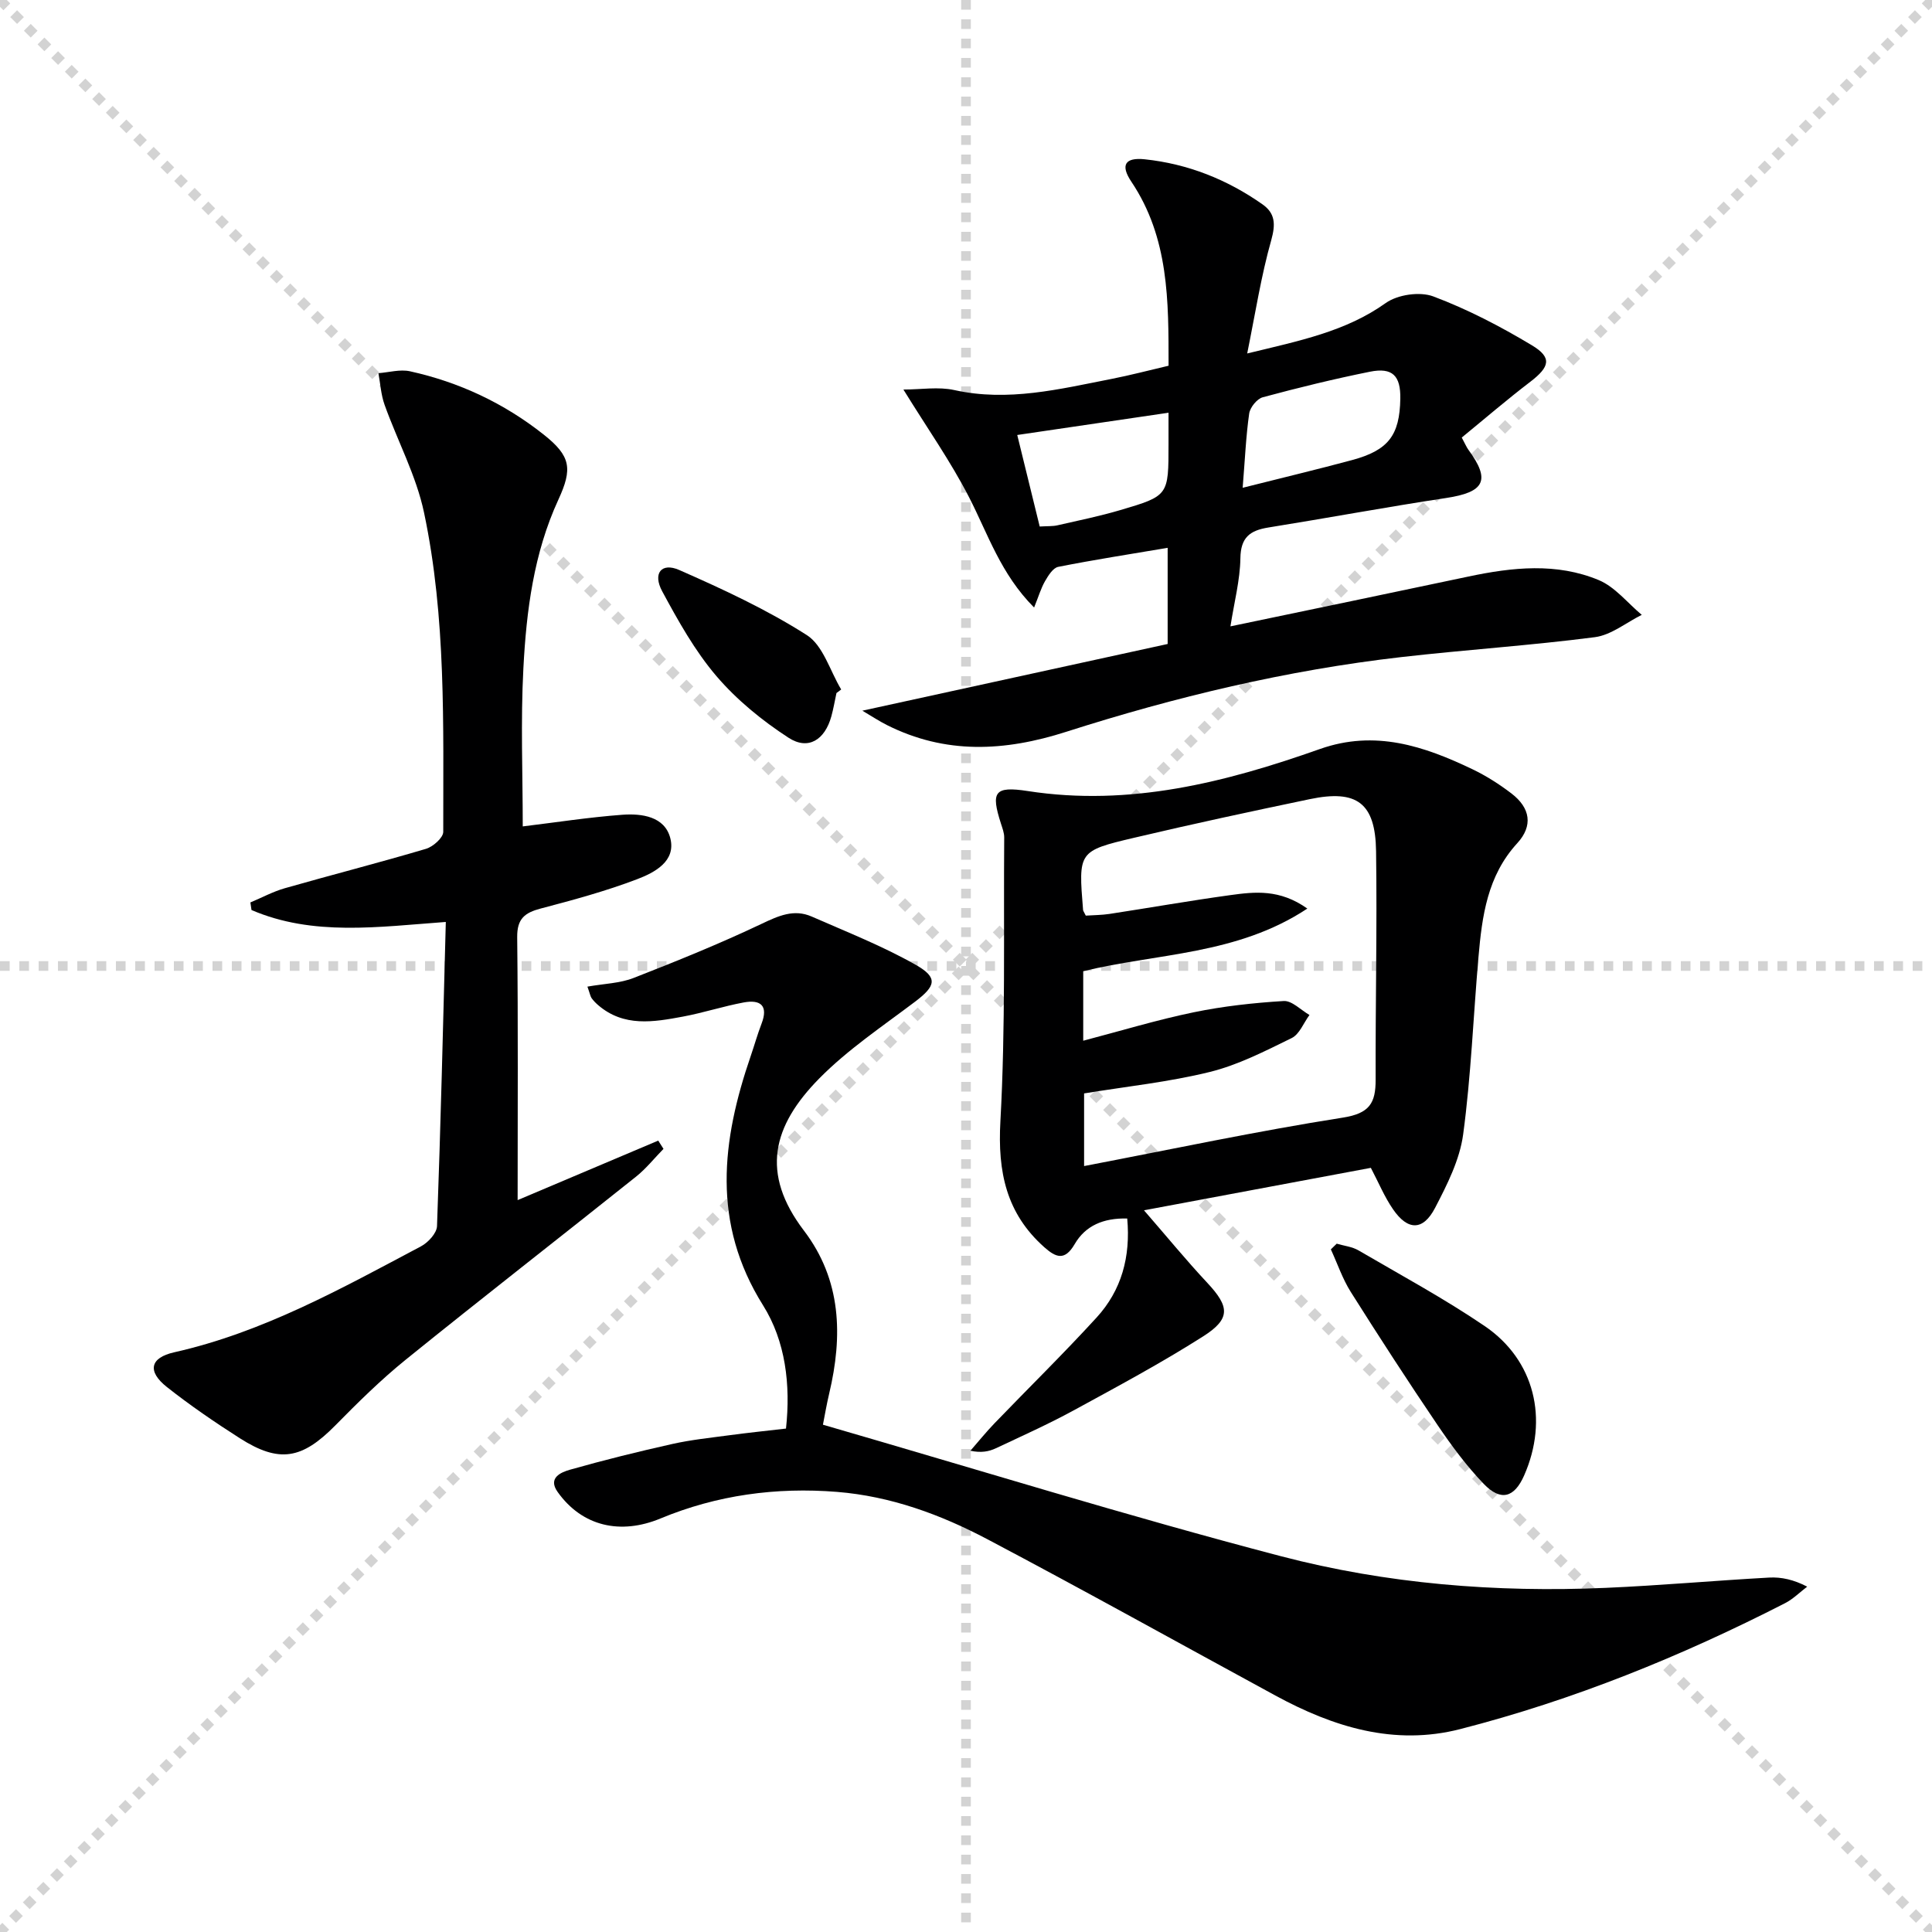
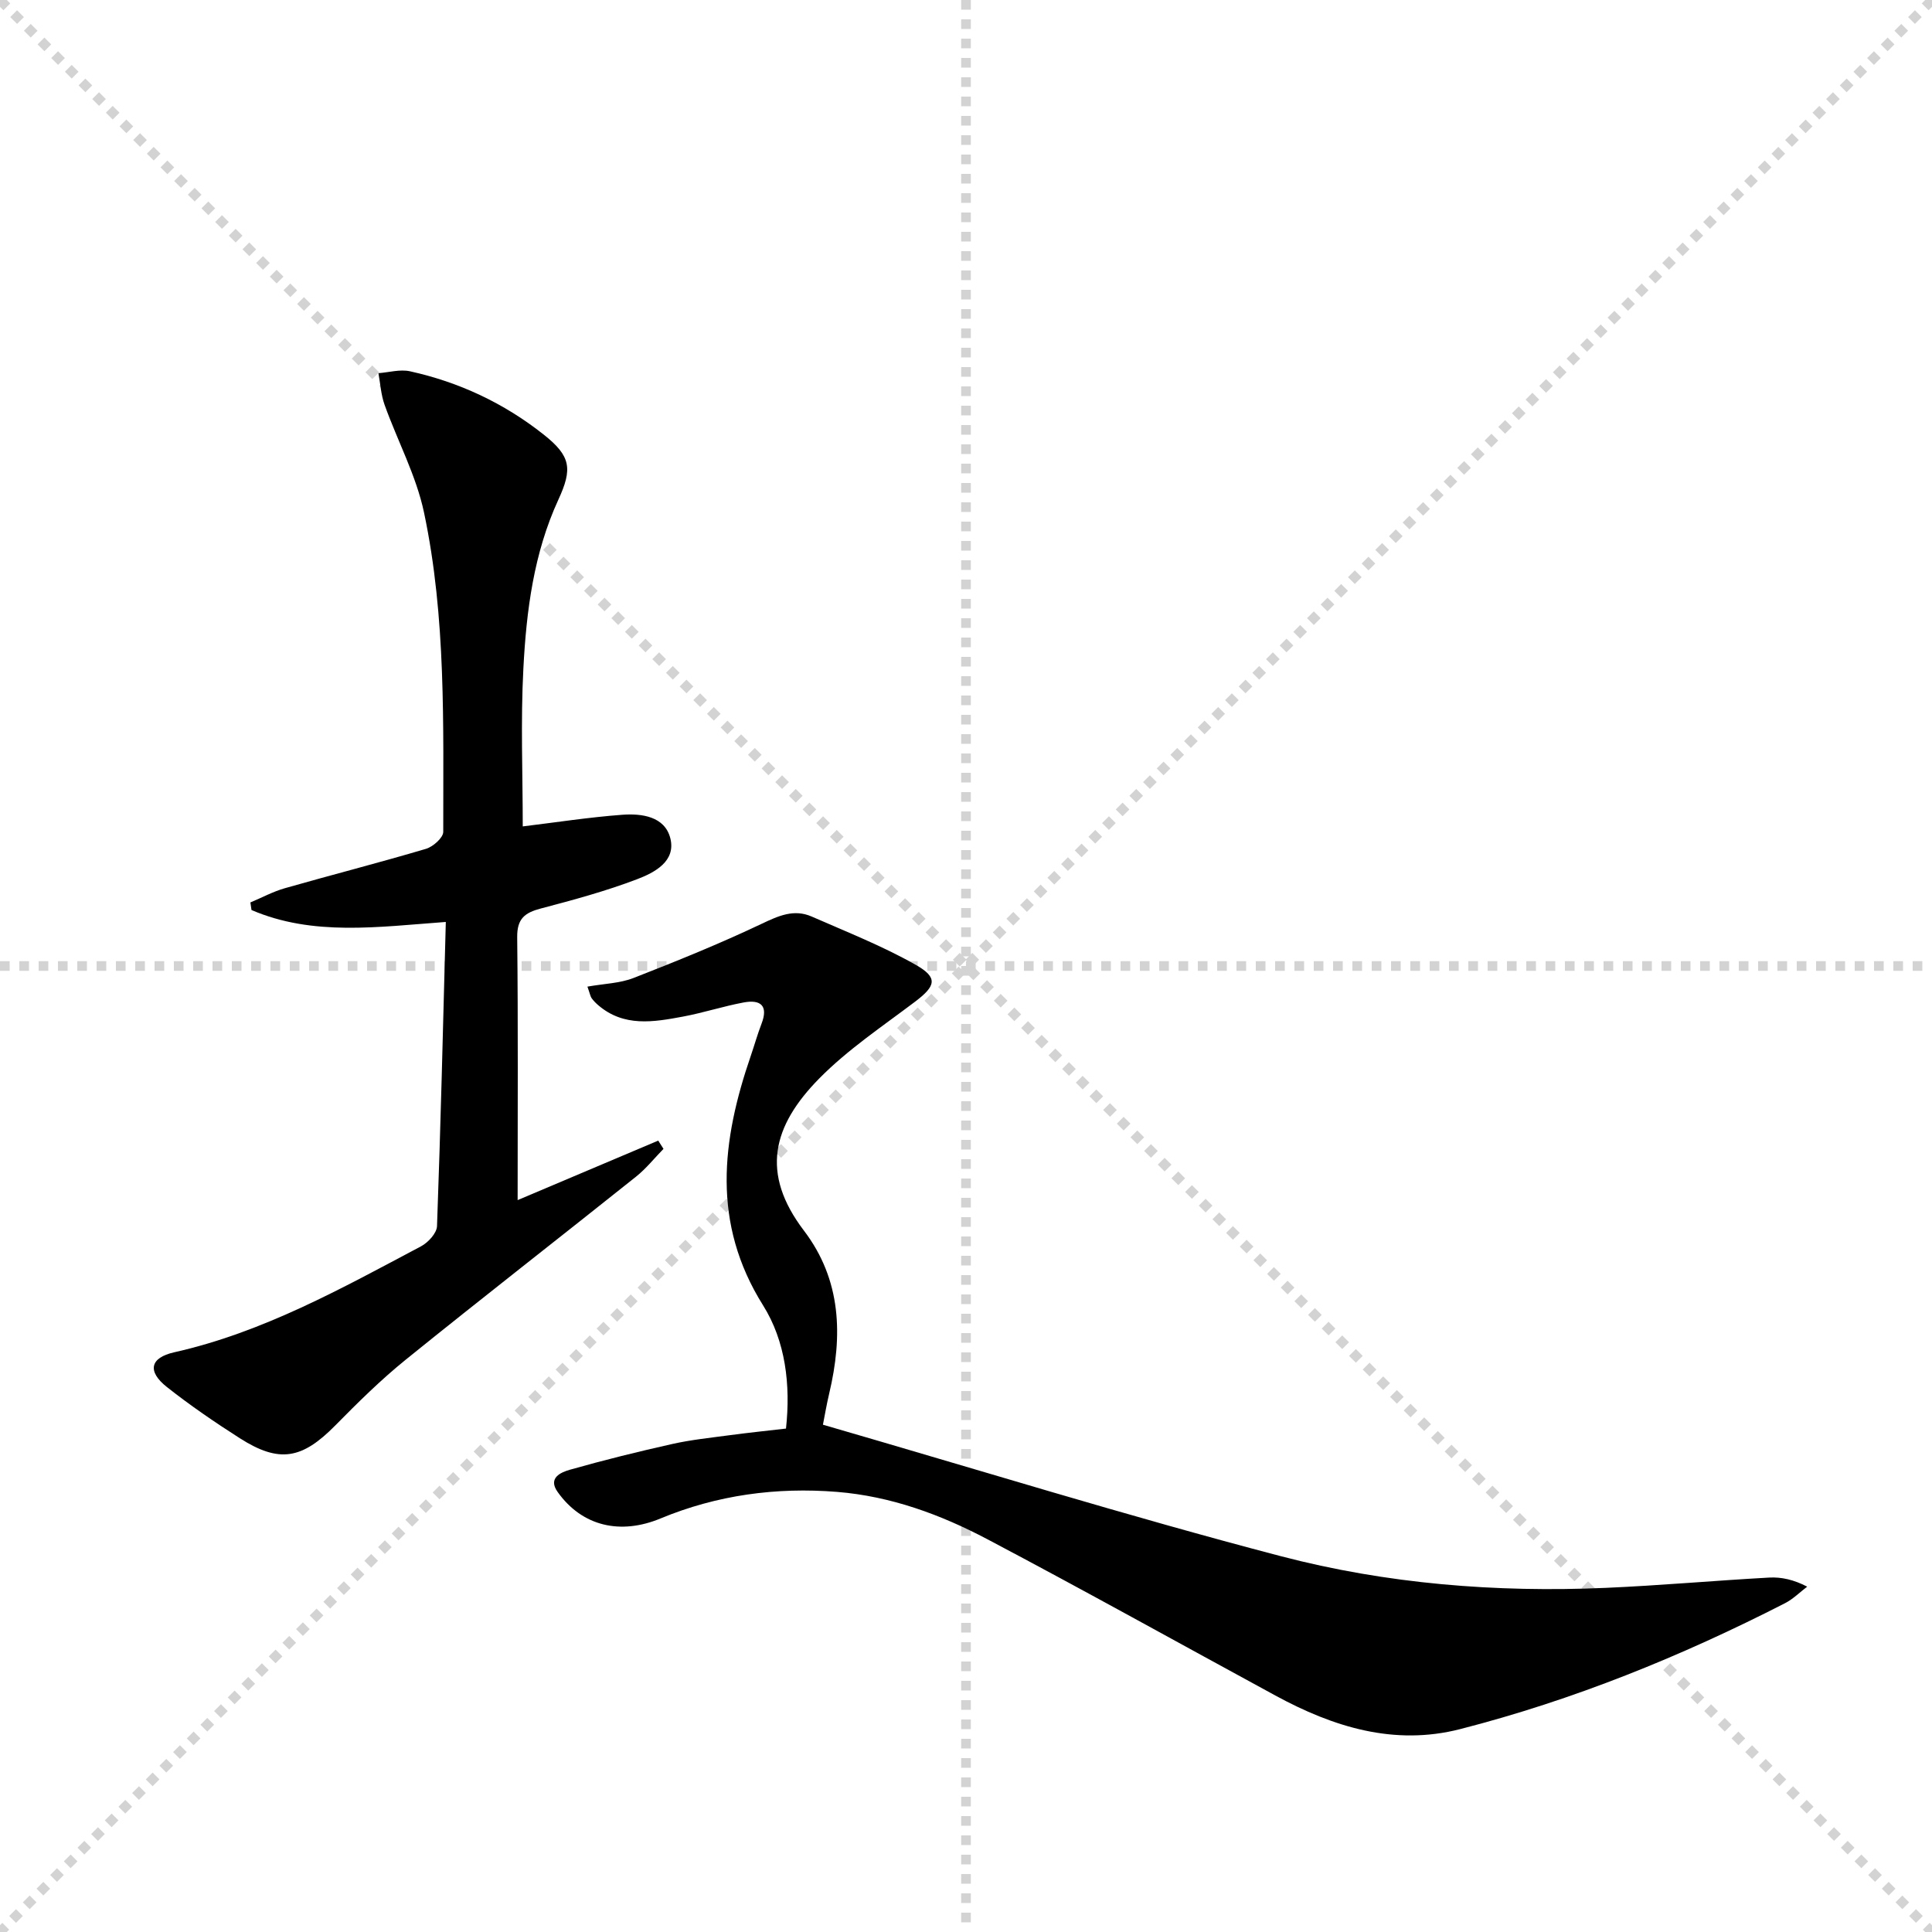
<svg xmlns="http://www.w3.org/2000/svg" enable-background="new 0 0 400 400" viewBox="0 0 400 400">
  <g stroke="lightgray" stroke-dasharray="1,1" stroke-width="1" transform="scale(2, 2)">
    <line x1="0" y1="0" x2="200" y2="200" />
    <line x1="200" y1="0" x2="0" y2="200" />
    <line x1="100" y1="0" x2="100" y2="200" />
    <line x1="0" y1="100" x2="200" y2="100" />
  </g>
  <path d="m121.62 204.27c3.52-.62 6.74-.69 9.55-1.79 8.94-3.49 17.85-7.1 26.51-11.21 3.5-1.66 6.69-3.12 10.37-1.51 7.26 3.19 14.7 6.11 21.56 10.01 4.68 2.66 4.12 4.38-.17 7.63-6.75 5.1-13.9 9.88-19.8 15.86-9.73 9.87-12.23 19.64-3.2 31.52 7.79 10.24 8.07 21.79 5.23 33.76-.53 2.23-.91 4.5-1.29 6.43 31.74 9.19 63.09 18.92 94.8 27.22 21.92 5.74 44.55 7.55 67.27 6.56 11.29-.49 22.56-1.51 33.84-2.13 2.52-.14 5.08.43 7.87 1.88-1.53 1.16-2.92 2.57-4.6 3.43-21.51 11.01-43.81 20.05-67.23 26.06-13.67 3.51-26.29-.43-38.28-6.95-19.86-10.79-39.6-21.79-59.59-32.34-9.71-5.13-20.02-8.92-31.15-9.82-12.61-1.01-24.87.65-36.55 5.5-8.28 3.44-16.23 1.66-21.31-5.49-2.08-2.92.7-4.07 2.55-4.6 7.01-1.99 14.09-3.74 21.2-5.33 3.88-.87 7.87-1.28 11.82-1.81 3.78-.51 7.57-.9 11.71-1.38.99-9.07-.1-18.11-4.75-25.52-10.68-17.04-8.57-34.12-2.53-51.68.75-2.19 1.38-4.44 2.21-6.6 1.47-3.8-.22-5.07-3.7-4.42-4.23.79-8.35 2.14-12.58 2.93-6.07 1.13-12.22 2.2-17.54-2.38-.5-.43-.98-.92-1.36-1.45-.25-.37-.33-.89-.86-2.38z" fill="#000001" />
-   <path d="m283.82 241.79c-15.21 2.85-30.48 5.7-46.97 8.79 4.71 5.42 8.76 10.37 13.12 15.03 4.59 4.92 4.88 7.41-.87 11.07-8.68 5.52-17.78 10.4-26.82 15.33-5.24 2.85-10.7 5.3-16.1 7.84-1.43.67-3.02.99-5.27.51 1.65-1.89 3.23-3.85 4.97-5.66 7.04-7.31 14.3-14.42 21.15-21.91 5.17-5.65 7.07-12.56 6.35-20.51-4.93-.13-8.66 1.48-10.88 5.3-2.05 3.53-3.89 2.77-6.27.66-7.9-7.01-9.69-15.61-9.11-26.06 1.08-19.55.64-39.18.79-58.78.01-.97-.38-1.95-.68-2.9-2.09-6.52-1.4-7.8 5.57-6.72 21.11 3.26 40.95-1.8 60.49-8.71 11.39-4.02 21.54-.61 31.58 4.2 2.83 1.36 5.55 3.09 8.05 5 3.94 3.01 4.51 6.71 1.21 10.31-6.2 6.76-7.29 15.1-8.03 23.59-1.07 12.23-1.53 24.54-3.17 36.7-.71 5.26-3.32 10.42-5.82 15.22-2.48 4.77-5.66 4.72-8.71.26-1.76-2.55-2.96-5.48-4.58-8.56zm-59.02-52.22c1.66-.11 3.3-.11 4.9-.35 8.36-1.28 16.68-2.75 25.06-3.9 5.03-.69 10.18-1.28 15.91 2.79-14.57 9.64-31.1 9.22-46.4 12.97v14.39c7.78-2.04 15.24-4.31 22.84-5.88 6.13-1.27 12.42-1.96 18.67-2.34 1.71-.1 3.55 1.87 5.33 2.89-1.21 1.64-2.06 3.98-3.68 4.78-5.5 2.69-11.08 5.57-16.97 7.02-8.47 2.09-17.23 3-26.01 4.44v15.04c18.07-3.46 35.75-7.23 53.58-10.03 5.54-.87 6.79-3.03 6.78-7.85-.05-15.78.32-31.56.09-47.33-.14-9.97-3.97-12.79-13.7-10.76-12.17 2.54-24.33 5.15-36.43 8.01-11.55 2.72-11.51 2.88-10.53 14.96.01.15.13.28.56 1.15z" fill="#000001" />
-   <path d="m258.22 73.18c10.92-2.65 20.4-4.54 28.68-10.44 2.46-1.75 7.06-2.42 9.85-1.37 7.09 2.66 13.92 6.22 20.43 10.13 4.21 2.53 3.67 4.46-.33 7.53-4.84 3.7-9.47 7.68-14.21 11.56.74 1.38.98 1.98 1.35 2.49 4.68 6.37 3.4 8.82-4.61 10.03-12.3 1.86-24.53 4.14-36.81 6.11-3.78.61-5.7 2.05-5.76 6.35-.07 4.55-1.28 9.09-2.06 14.11 16.94-3.54 33.13-6.89 49.31-10.32 9.07-1.92 18.22-2.9 26.96.75 3.37 1.41 5.95 4.74 8.89 7.19-3.23 1.6-6.33 4.18-9.71 4.62-13.34 1.73-26.78 2.6-40.14 4.13-23.63 2.71-46.71 8.23-69.31 15.46-12.78 4.09-25 4.71-37.17-1.42-1.57-.79-3.05-1.78-5.04-2.95 21.59-4.72 42.44-9.27 63.21-13.81 0-7.16 0-13.28 0-19.91-7.75 1.31-15.23 2.47-22.65 3.94-1.08.21-2.06 1.79-2.73 2.95-.85 1.47-1.33 3.15-2.27 5.47-6.92-6.94-9.55-15.21-13.46-22.82-3.82-7.44-8.69-14.35-13.6-22.31 3.66 0 7.25-.62 10.54.11 11.13 2.47 21.78-.2 32.51-2.3 3.88-.76 7.71-1.77 11.85-2.74 0-13.39.1-26.47-7.71-38.11-2.3-3.43-1.32-5.06 2.78-4.63 8.91.94 17.06 4.18 24.38 9.33 2.64 1.86 2.72 4.11 1.82 7.37-2.1 7.4-3.28 15.06-4.99 23.5zm-.94 27.81c8.27-2.09 15.5-3.81 22.66-5.74 7.52-2.03 9.85-5.13 9.98-12.71.08-4.75-1.62-6.52-6.29-5.58-7.45 1.5-14.85 3.31-22.19 5.29-1.19.32-2.63 2.1-2.81 3.37-.67 4.7-.87 9.47-1.35 15.37zm-15.35-15.54c-10.8 1.59-20.82 3.06-31.32 4.61 1.72 7 3.19 13 4.65 18.95 1.69-.1 2.71-.03 3.67-.25 4.35-.99 8.74-1.89 13.01-3.15 10.02-2.95 9.99-3.03 9.99-13.67 0-1.8 0-3.59 0-6.49z" fill="#000001" />
  <path d="m108.23 171.1c6.85-.83 13.71-1.9 20.6-2.41 4.04-.3 8.8.34 9.95 4.85 1.22 4.79-3.28 7.12-6.87 8.49-6.48 2.47-13.23 4.3-19.96 6.07-3.31.87-4.91 2.11-4.87 5.93.2 18.13.09 36.26.09 54.44 9.22-3.9 19.16-8.11 29.11-12.32.36.57.73 1.14 1.09 1.71-1.89 1.93-3.59 4.08-5.68 5.75-15.87 12.67-31.9 25.13-47.69 37.9-5.16 4.17-9.92 8.88-14.59 13.62-6.88 6.98-11.59 7.85-19.76 2.64-5.18-3.31-10.29-6.8-15.11-10.61-4.07-3.22-3.51-6.05 1.52-7.18 18.42-4.14 34.67-13.23 51.1-21.94 1.48-.78 3.27-2.73 3.32-4.19.76-20.76 1.25-41.54 1.82-62.97-14.01 1.02-27.49 3-40.23-2.47-.08-.52-.16-1.05-.23-1.57 2.37-.99 4.67-2.24 7.12-2.94 9.73-2.78 19.54-5.28 29.24-8.16 1.46-.43 3.58-2.31 3.57-3.52-.02-22.11.62-44.33-3.98-66.1-1.62-7.67-5.5-14.85-8.17-22.32-.74-2.07-.87-4.35-1.27-6.54 2.18-.16 4.48-.84 6.53-.39 10.2 2.25 19.49 6.61 27.69 13.11 5.63 4.46 5.99 7.06 3.03 13.48-5.09 11.05-6.62 22.97-7.24 34.92-.58 10.92-.13 21.9-.13 32.72z" fill="#000001" />
-   <path d="m276.75 257.49c1.52.45 3.2.62 4.53 1.4 8.75 5.11 17.7 9.95 26.07 15.63 10.4 7.05 13.32 19.34 8.21 30.95-2.03 4.61-4.83 5.43-8.38 1.74-3.55-3.7-6.65-7.89-9.53-12.14-6.16-9.09-12.13-18.3-17.99-27.59-1.71-2.72-2.76-5.86-4.12-8.81.41-.4.81-.79 1.21-1.18z" fill="#000001" />
-   <path d="m173.18 143.49c-.35 1.61-.62 3.24-1.06 4.83-1.34 4.85-4.77 7.07-8.85 4.43-5.47-3.55-10.73-7.84-14.95-12.78-4.47-5.24-7.92-11.44-11.22-17.55-2.01-3.72-.15-6.02 3.52-4.41 9.05 3.98 18.12 8.18 26.42 13.48 3.39 2.16 4.8 7.41 7.12 11.26-.32.25-.65.49-.98.74z" fill="#000001" />
</svg>